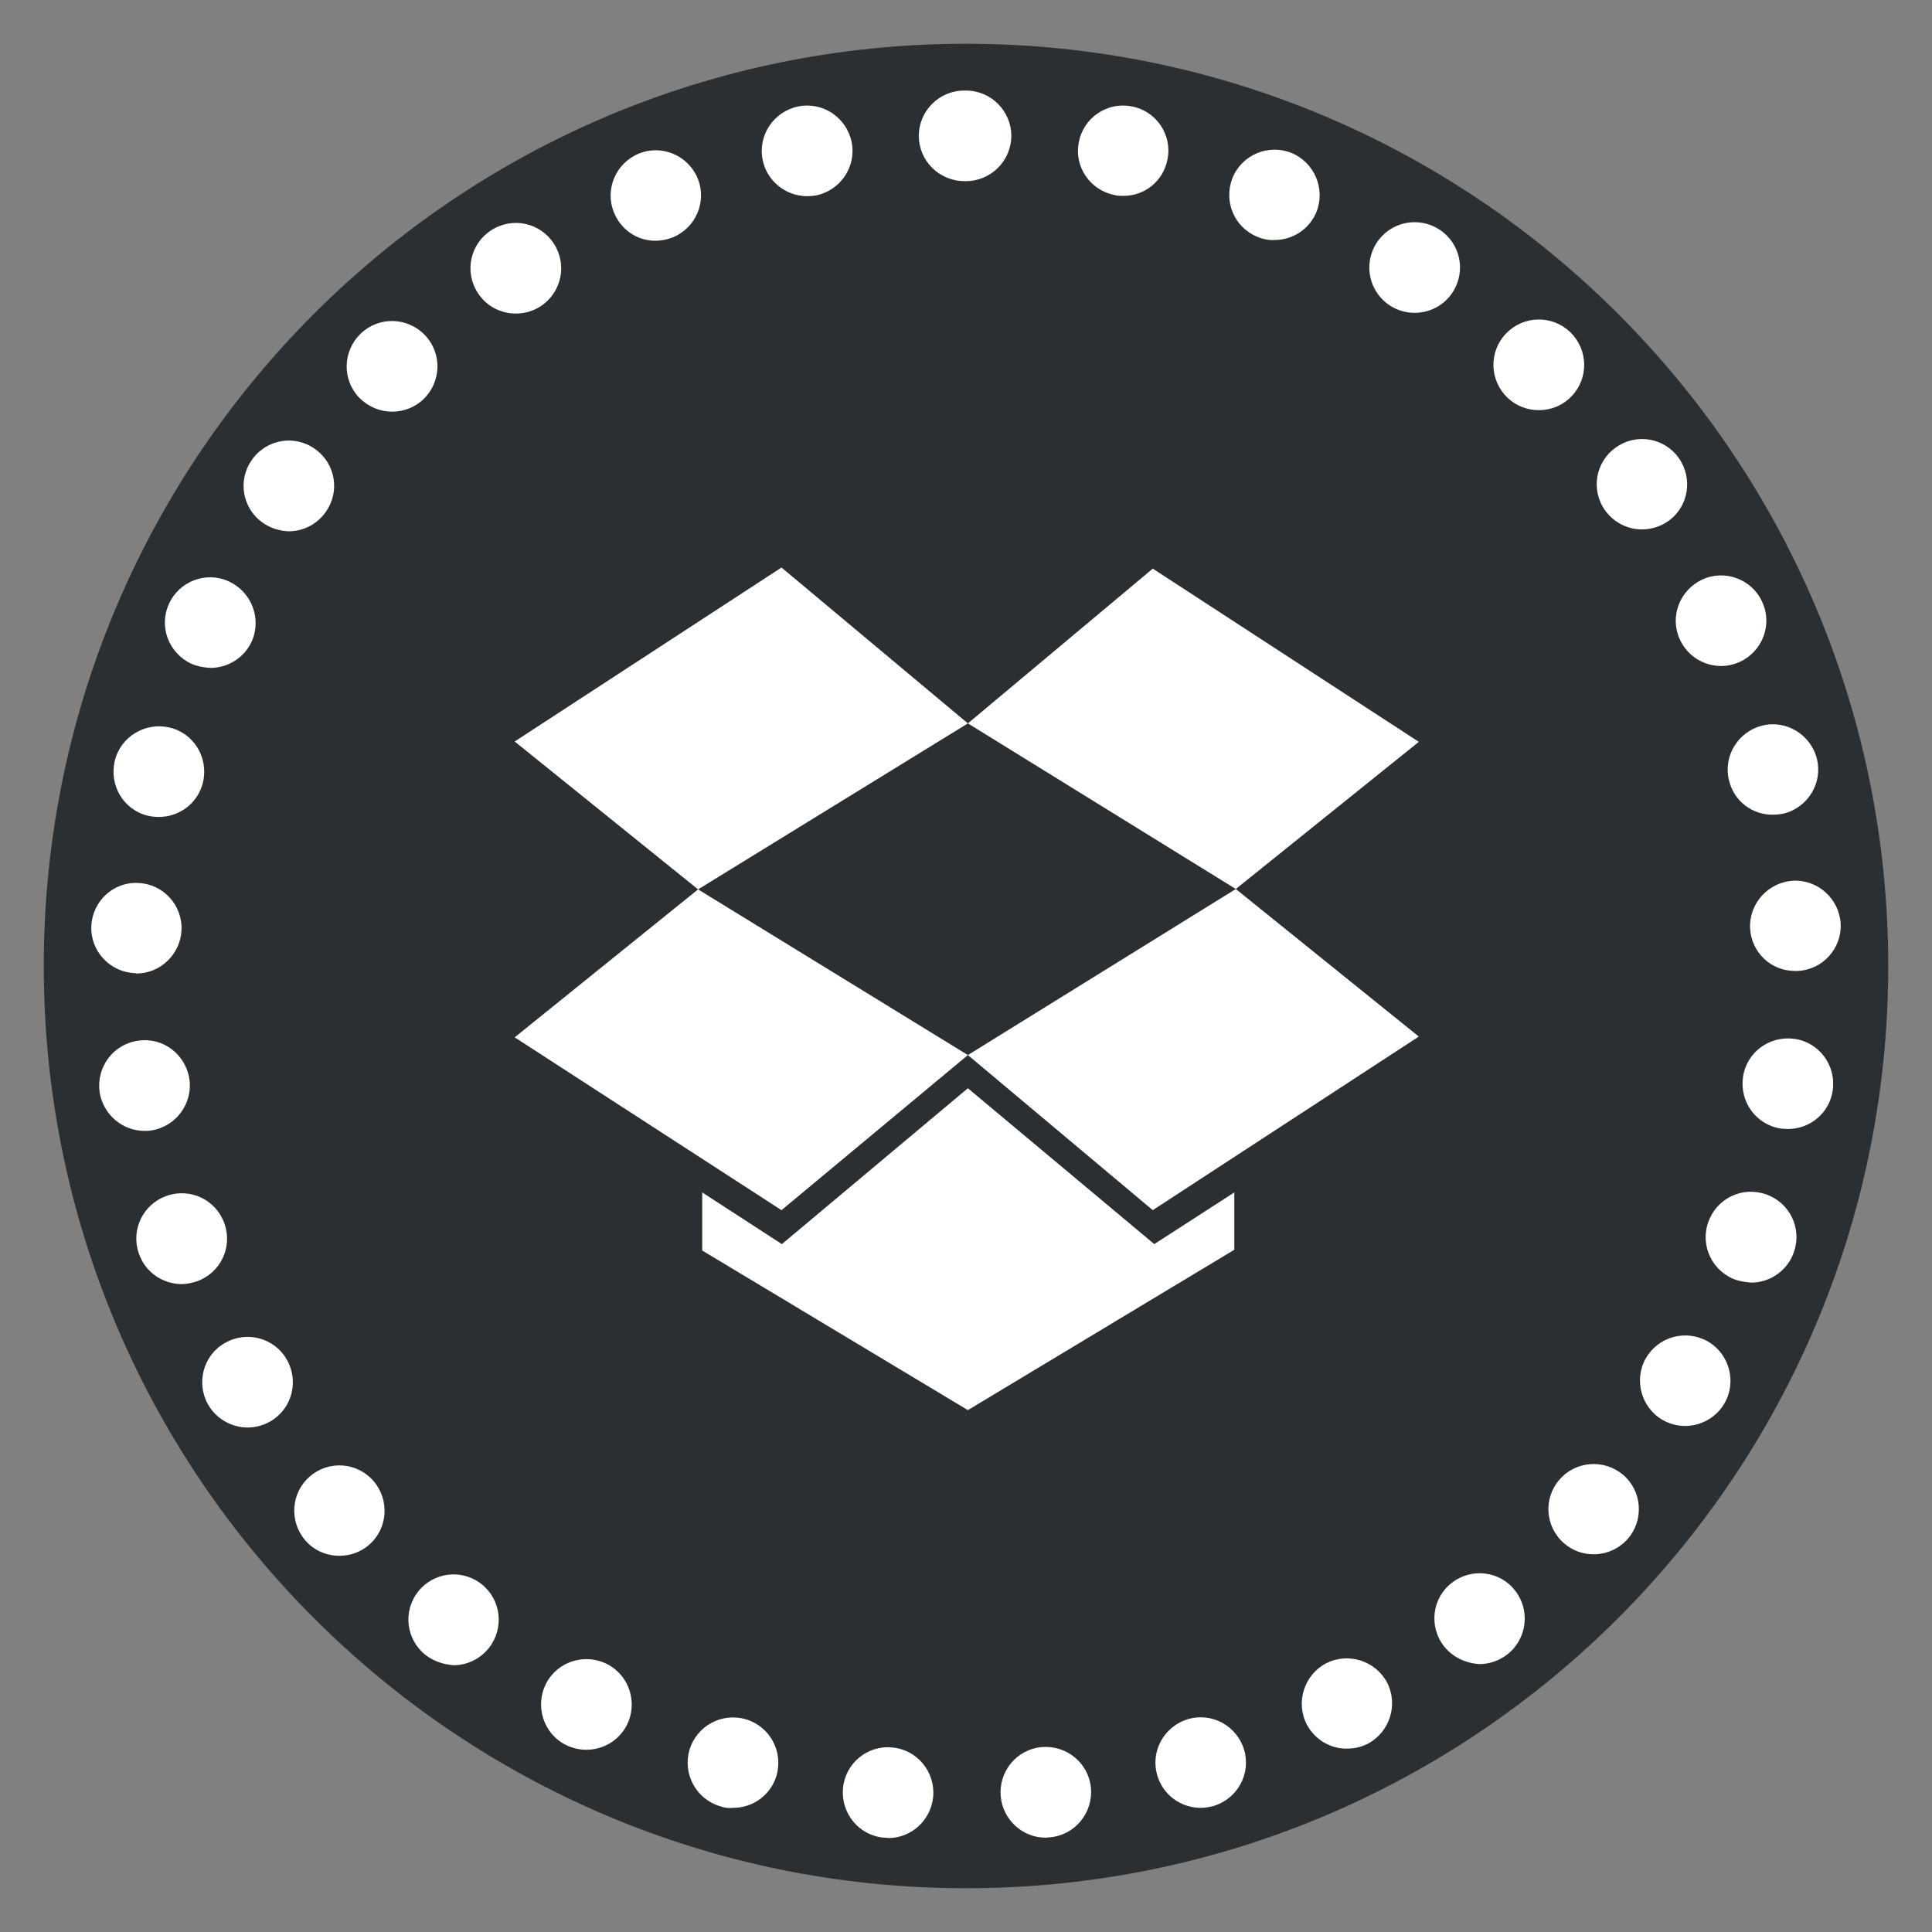
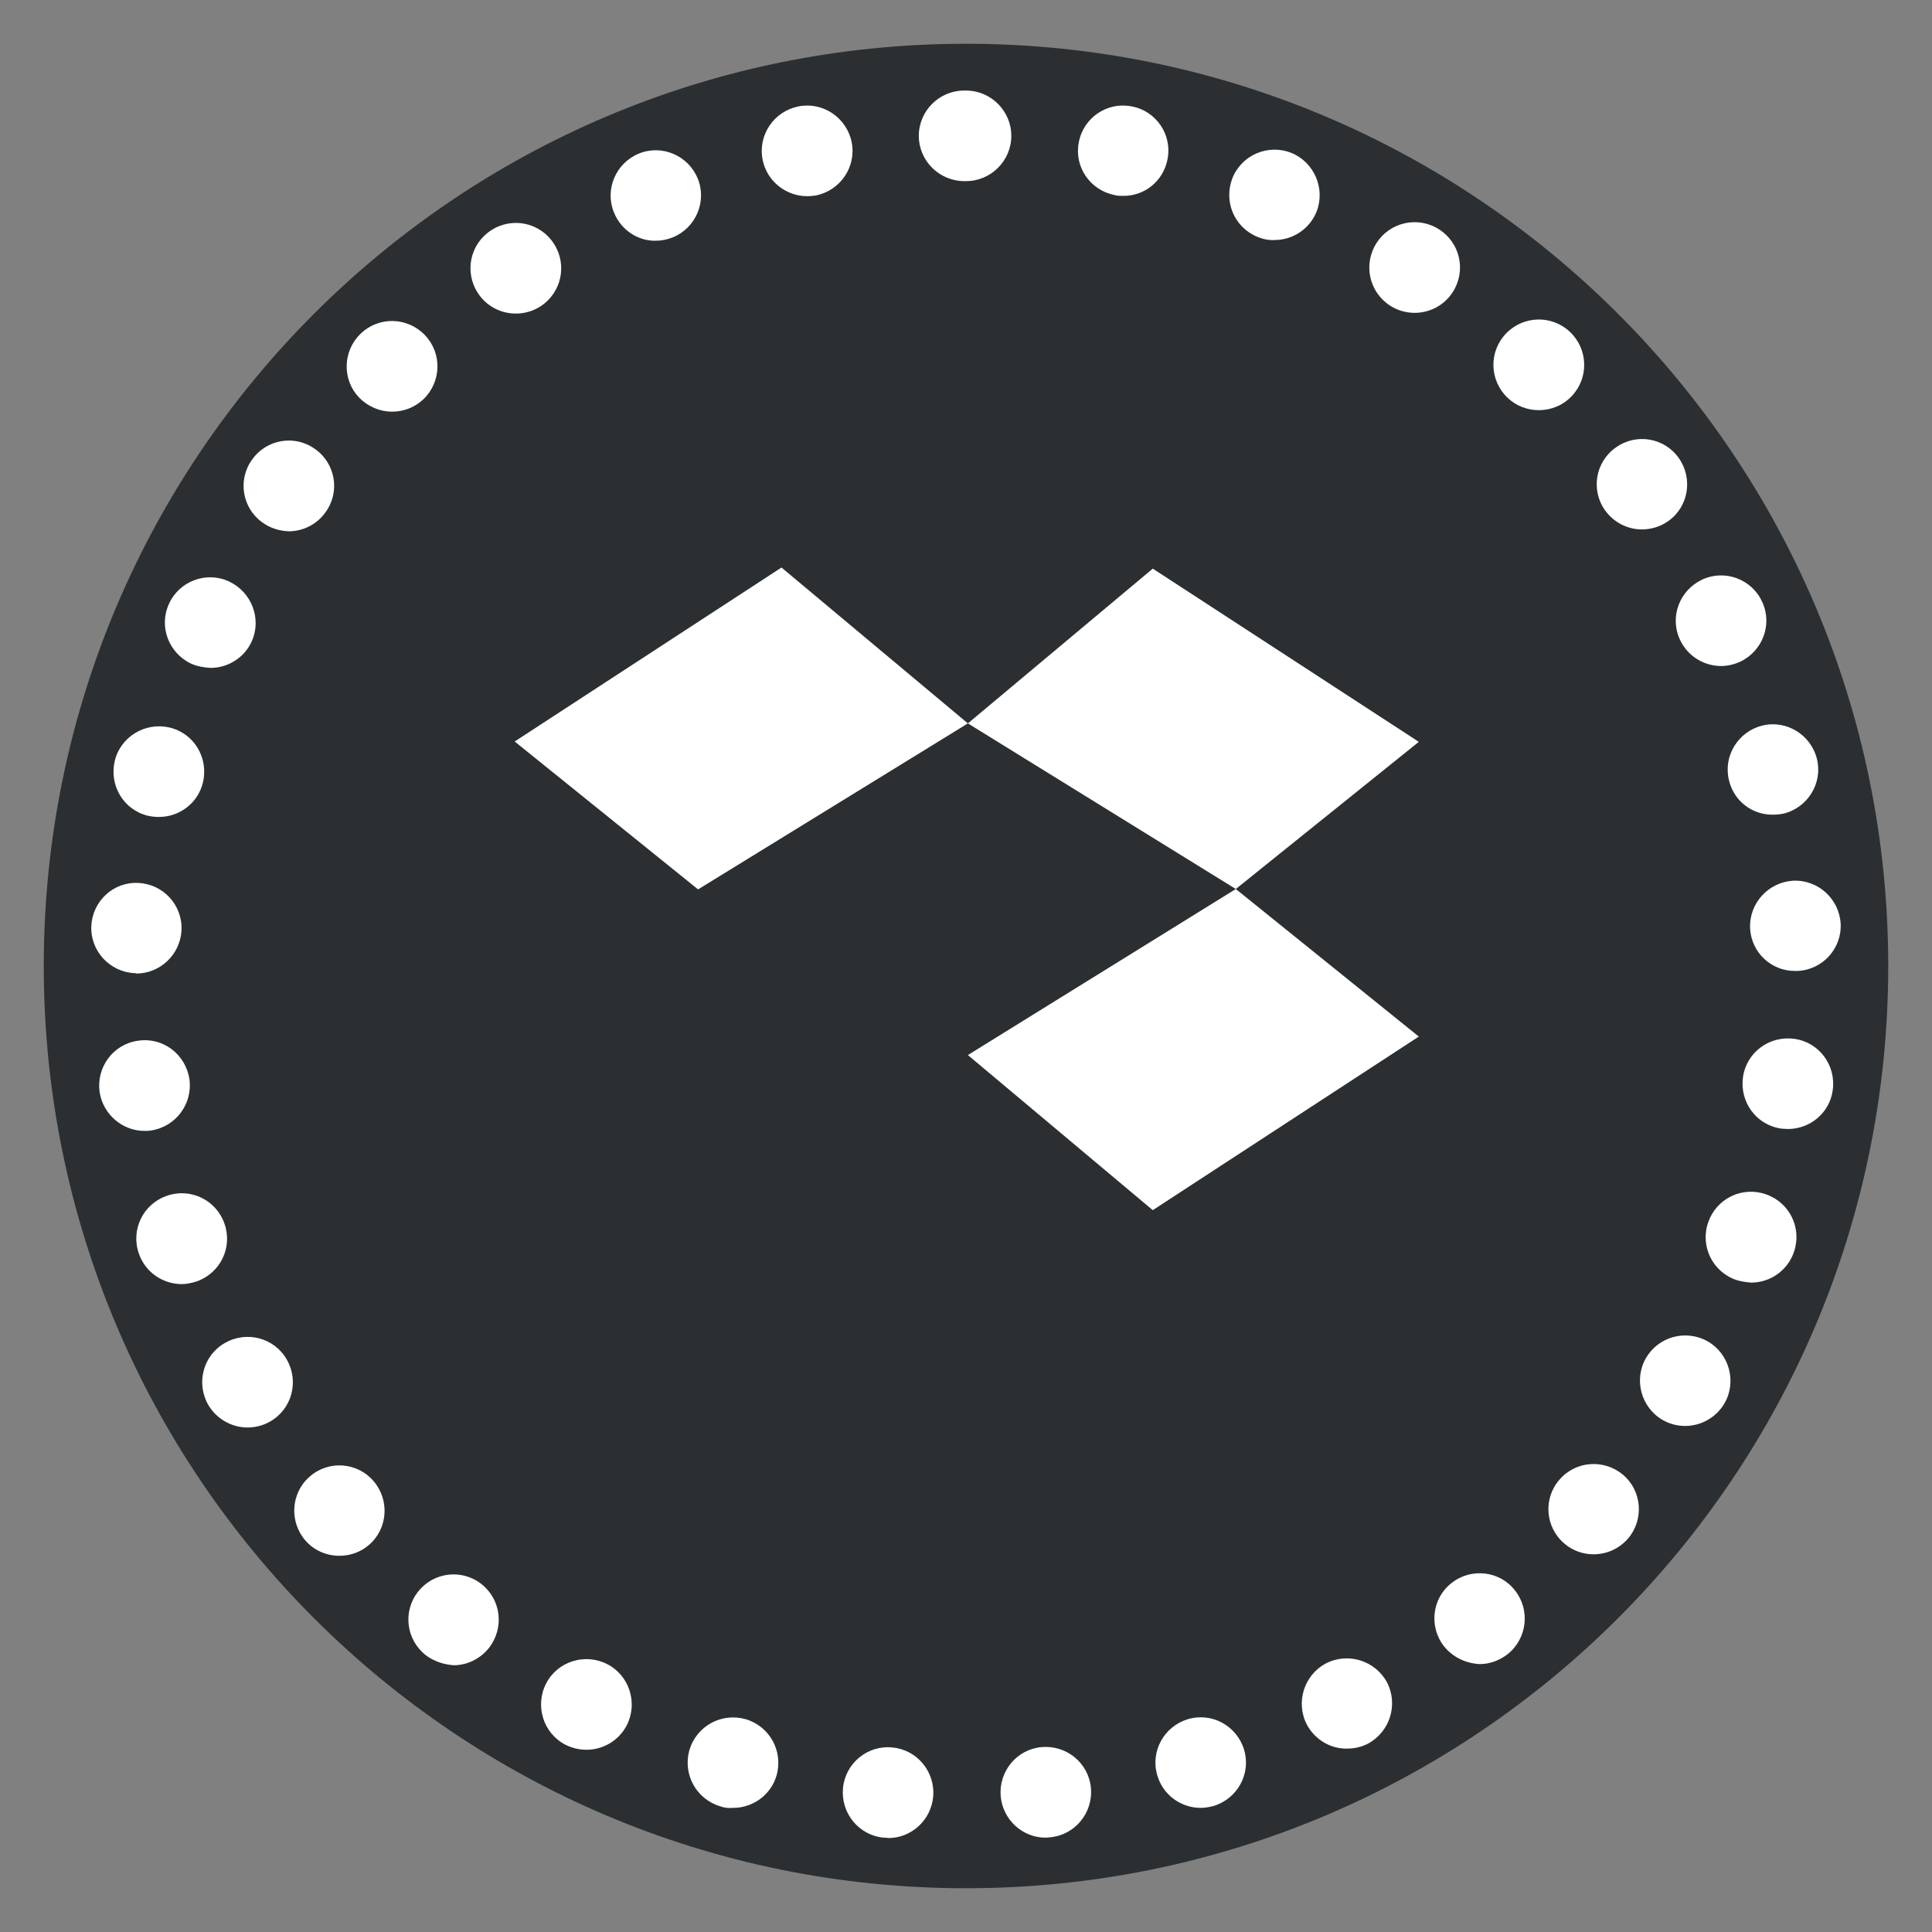
<svg xmlns="http://www.w3.org/2000/svg" width="40" height="40" viewBox="0 0 40 40" fill="none">
  <rect x="0" y="0" width="40" height="40" fill="#808080" stroke="none" />
  <g clip-path="url(#clip0_636_7099)">
    <path d="M20 39.094C30.545 39.094 39.094 30.545 39.094 20C39.094 9.455 30.545 0.906 20 0.906C9.455 0.906 0.906 9.455 0.906 20C0.906 30.545 9.455 39.094 20 39.094Z" fill="#2C2F31" />
    <path d="M18.297 38.047C17.781 38 17.406 37.539 17.453 37.023C17.5 36.508 17.961 36.125 18.477 36.18C18.992 36.227 19.367 36.688 19.32 37.203C19.273 37.688 18.867 38.055 18.391 38.055C18.359 38.047 18.328 38.047 18.297 38.047ZM20.719 37.195C20.672 36.68 21.047 36.219 21.562 36.172C22.078 36.125 22.539 36.5 22.586 37.016C22.633 37.531 22.258 37.992 21.742 38.039C21.711 38.039 21.68 38.047 21.648 38.047C21.172 38.047 20.766 37.68 20.719 37.195ZM14.914 37.398C14.414 37.25 14.133 36.734 14.273 36.234C14.422 35.734 14.938 35.453 15.438 35.594C15.938 35.742 16.219 36.258 16.078 36.758C15.961 37.164 15.586 37.43 15.18 37.43C15.086 37.438 15 37.43 14.914 37.398ZM23.961 36.758C23.812 36.258 24.102 35.742 24.594 35.594C25.094 35.445 25.609 35.734 25.758 36.227C25.906 36.727 25.617 37.242 25.125 37.391C25.039 37.414 24.945 37.43 24.859 37.43C24.453 37.43 24.078 37.164 23.961 36.758ZM11.711 36.125C11.25 35.891 11.07 35.32 11.305 34.859C11.539 34.398 12.109 34.219 12.57 34.453C13.031 34.688 13.211 35.258 12.977 35.719C12.812 36.039 12.484 36.227 12.141 36.227C12 36.227 11.852 36.195 11.711 36.125ZM27.055 35.703C26.82 35.242 27 34.68 27.453 34.438C27.914 34.203 28.477 34.383 28.719 34.836C28.953 35.297 28.773 35.859 28.32 36.102C28.18 36.172 28.039 36.203 27.891 36.203C27.555 36.211 27.227 36.023 27.055 35.703ZM8.812 34.266C8.406 33.945 8.336 33.359 8.656 32.953C8.977 32.547 9.562 32.477 9.969 32.797C10.375 33.117 10.445 33.703 10.125 34.117C9.937 34.352 9.664 34.477 9.391 34.477C9.187 34.461 8.984 34.398 8.812 34.266ZM29.898 34.086C29.578 33.68 29.648 33.086 30.055 32.773C30.461 32.453 31.055 32.523 31.367 32.93C31.688 33.336 31.617 33.93 31.211 34.25C31.039 34.383 30.836 34.453 30.633 34.453C30.359 34.438 30.086 34.32 29.898 34.086ZM6.32 31.891C5.984 31.5 6.023 30.906 6.414 30.57C6.805 30.227 7.398 30.273 7.734 30.664C8.07 31.055 8.031 31.648 7.641 31.984C7.461 32.141 7.242 32.211 7.023 32.211C6.766 32.211 6.5 32.102 6.32 31.891ZM32.383 31.953C31.992 31.617 31.945 31.023 32.289 30.633C32.625 30.242 33.219 30.203 33.609 30.539C34 30.875 34.039 31.469 33.703 31.859C33.516 32.07 33.258 32.18 32.992 32.18C32.781 32.18 32.562 32.109 32.383 31.953ZM4.312 29.086C4.055 28.641 4.203 28.062 4.656 27.805C5.102 27.547 5.68 27.695 5.937 28.148C6.195 28.594 6.047 29.172 5.594 29.43C5.445 29.516 5.281 29.555 5.125 29.555C4.805 29.555 4.484 29.383 4.312 29.086ZM34.422 29.398C33.977 29.141 33.82 28.562 34.078 28.117C34.336 27.672 34.906 27.516 35.359 27.773C35.805 28.031 35.961 28.609 35.703 29.055C35.531 29.352 35.211 29.523 34.891 29.523C34.734 29.523 34.57 29.484 34.422 29.398ZM2.875 25.953C2.703 25.461 2.961 24.93 3.453 24.758C3.945 24.586 4.477 24.844 4.648 25.336C4.82 25.828 4.562 26.359 4.07 26.531C3.969 26.562 3.867 26.586 3.766 26.586C3.375 26.586 3.008 26.344 2.875 25.953ZM35.945 26.5C35.453 26.328 35.195 25.797 35.367 25.305C35.539 24.812 36.07 24.555 36.562 24.727C37.055 24.898 37.312 25.43 37.141 25.922C37.008 26.312 36.641 26.555 36.258 26.555C36.148 26.547 36.047 26.531 35.945 26.5ZM2.062 22.609C1.992 22.094 2.344 21.617 2.859 21.547C3.375 21.469 3.844 21.828 3.922 22.344C3.992 22.852 3.641 23.328 3.125 23.406C3.078 23.414 3.039 23.414 2.992 23.414C2.531 23.414 2.133 23.07 2.062 22.609ZM36.883 23.367C36.367 23.297 36.016 22.82 36.086 22.305C36.156 21.789 36.633 21.438 37.148 21.508C37.664 21.578 38.016 22.055 37.945 22.57C37.883 23.039 37.477 23.375 37.016 23.375C36.977 23.375 36.93 23.367 36.883 23.367ZM2.789 20.148C2.273 20.125 1.867 19.688 1.891 19.172C1.914 18.656 2.352 18.25 2.867 18.281C3.383 18.305 3.781 18.742 3.758 19.258C3.734 19.758 3.32 20.156 2.82 20.156C2.82 20.148 2.805 20.148 2.789 20.148ZM36.234 19.219C36.211 18.703 36.609 18.266 37.125 18.234C37.641 18.211 38.078 18.609 38.109 19.125C38.133 19.641 37.734 20.078 37.219 20.102C37.203 20.102 37.188 20.102 37.172 20.102C36.672 20.109 36.258 19.719 36.234 19.219ZM3.07 16.891C2.562 16.773 2.258 16.266 2.375 15.758C2.492 15.258 3 14.945 3.508 15.062C4.016 15.18 4.32 15.688 4.203 16.195C4.102 16.625 3.719 16.914 3.289 16.914C3.211 16.914 3.141 16.906 3.07 16.891ZM35.797 16.156C35.672 15.656 35.984 15.148 36.484 15.023C36.984 14.898 37.492 15.211 37.617 15.711C37.742 16.211 37.43 16.719 36.93 16.844C36.859 16.859 36.781 16.867 36.711 16.867C36.281 16.875 35.898 16.586 35.797 16.156ZM3.961 13.742C3.492 13.523 3.281 12.969 3.5 12.5C3.711 12.031 4.273 11.82 4.742 12.039C5.211 12.258 5.422 12.812 5.211 13.281C5.055 13.625 4.711 13.828 4.359 13.828C4.219 13.82 4.086 13.797 3.961 13.742ZM34.781 13.242C34.562 12.773 34.773 12.219 35.242 12C35.711 11.781 36.273 11.992 36.484 12.461C36.703 12.93 36.492 13.484 36.023 13.703C35.898 13.758 35.766 13.789 35.633 13.789C35.281 13.789 34.938 13.586 34.781 13.242ZM5.437 10.82C5.016 10.523 4.914 9.938 5.219 9.516C5.516 9.094 6.102 8.992 6.523 9.297C6.945 9.594 7.047 10.18 6.742 10.602C6.562 10.859 6.273 11 5.977 11C5.789 10.992 5.602 10.938 5.437 10.82ZM33.234 10.57C32.93 10.148 33.031 9.562 33.453 9.266C33.875 8.961 34.461 9.062 34.758 9.484C35.055 9.906 34.961 10.492 34.539 10.789C34.375 10.906 34.18 10.961 33.992 10.961C33.711 10.961 33.422 10.828 33.234 10.57ZM7.437 8.234C7.078 7.859 7.094 7.266 7.469 6.906C7.844 6.547 8.437 6.562 8.797 6.938C9.156 7.312 9.141 7.906 8.766 8.266C8.586 8.438 8.352 8.523 8.117 8.523C7.867 8.523 7.625 8.422 7.437 8.234ZM31.211 8.234C30.836 7.875 30.82 7.281 31.18 6.906C31.539 6.531 32.133 6.516 32.508 6.875C32.883 7.234 32.898 7.828 32.539 8.203C32.352 8.398 32.109 8.492 31.859 8.492C31.625 8.492 31.391 8.406 31.211 8.234ZM9.891 6.062C9.609 5.625 9.734 5.047 10.172 4.766C10.609 4.484 11.188 4.609 11.469 5.047C11.75 5.484 11.625 6.062 11.188 6.344C11.031 6.445 10.852 6.492 10.68 6.492C10.375 6.492 10.07 6.344 9.891 6.062ZM28.781 6.328C28.344 6.047 28.219 5.469 28.5 5.031C28.781 4.594 29.359 4.469 29.797 4.75C30.234 5.031 30.359 5.609 30.078 6.047C29.898 6.328 29.594 6.477 29.289 6.477C29.117 6.477 28.938 6.43 28.781 6.328ZM12.711 4.398C12.516 3.922 12.75 3.375 13.227 3.18C13.703 2.984 14.25 3.219 14.445 3.695C14.641 4.172 14.406 4.719 13.93 4.914C13.812 4.961 13.695 4.984 13.578 4.984C13.211 4.992 12.859 4.766 12.711 4.398ZM26.039 4.906C25.555 4.711 25.328 4.172 25.516 3.688C25.711 3.203 26.258 2.977 26.734 3.164C27.211 3.359 27.445 3.906 27.258 4.383C27.109 4.75 26.758 4.969 26.391 4.969C26.273 4.977 26.156 4.953 26.039 4.906ZM15.789 3.305C15.688 2.797 16.023 2.305 16.531 2.203C17.039 2.102 17.531 2.438 17.633 2.945C17.734 3.453 17.398 3.945 16.891 4.047C16.828 4.055 16.773 4.062 16.711 4.062C16.273 4.062 15.875 3.75 15.789 3.305ZM23.078 4.039C22.57 3.938 22.234 3.453 22.336 2.945C22.43 2.438 22.922 2.102 23.43 2.203C23.938 2.297 24.273 2.789 24.172 3.297C24.086 3.75 23.695 4.062 23.25 4.055C23.195 4.055 23.133 4.055 23.078 4.039ZM19.023 2.812C19.023 2.297 19.445 1.875 19.961 1.875C19.969 1.875 19.977 1.875 19.984 1.875C19.992 1.875 19.992 1.875 20 1.875C20.516 1.875 20.938 2.297 20.938 2.812C20.938 3.328 20.516 3.75 20 3.75C19.992 3.75 19.984 3.75 19.984 3.75C19.977 3.75 19.977 3.75 19.969 3.75C19.445 3.75 19.023 3.328 19.023 2.812Z" fill="white" />
    <path d="M16.18 11.75L10.656 15.352L14.453 18.414L20.039 14.977L16.18 11.75Z" fill="white" />
    <path d="M29.375 15.359L23.867 11.773L20.039 14.977L25.586 18.406L29.375 15.359Z" fill="white" />
    <path d="M20.039 21.844L23.867 25.055L29.375 21.461L25.586 18.406L20.039 21.844Z" fill="white" />
-     <path d="M10.656 21.477L16.18 25.055L20.039 21.844L14.453 18.414L10.656 21.477Z" fill="white" />
-     <path d="M20.039 22.531L16.188 25.758L14.539 24.688V25.891L20.039 29.195L25.555 25.875V24.688L23.898 25.758L20.039 22.531Z" fill="white" />
  </g>
  <defs>
    <clipPath id="clip0_636_7099">
      <rect width="40" height="40" fill="white" />
    </clipPath>
  </defs>
</svg>